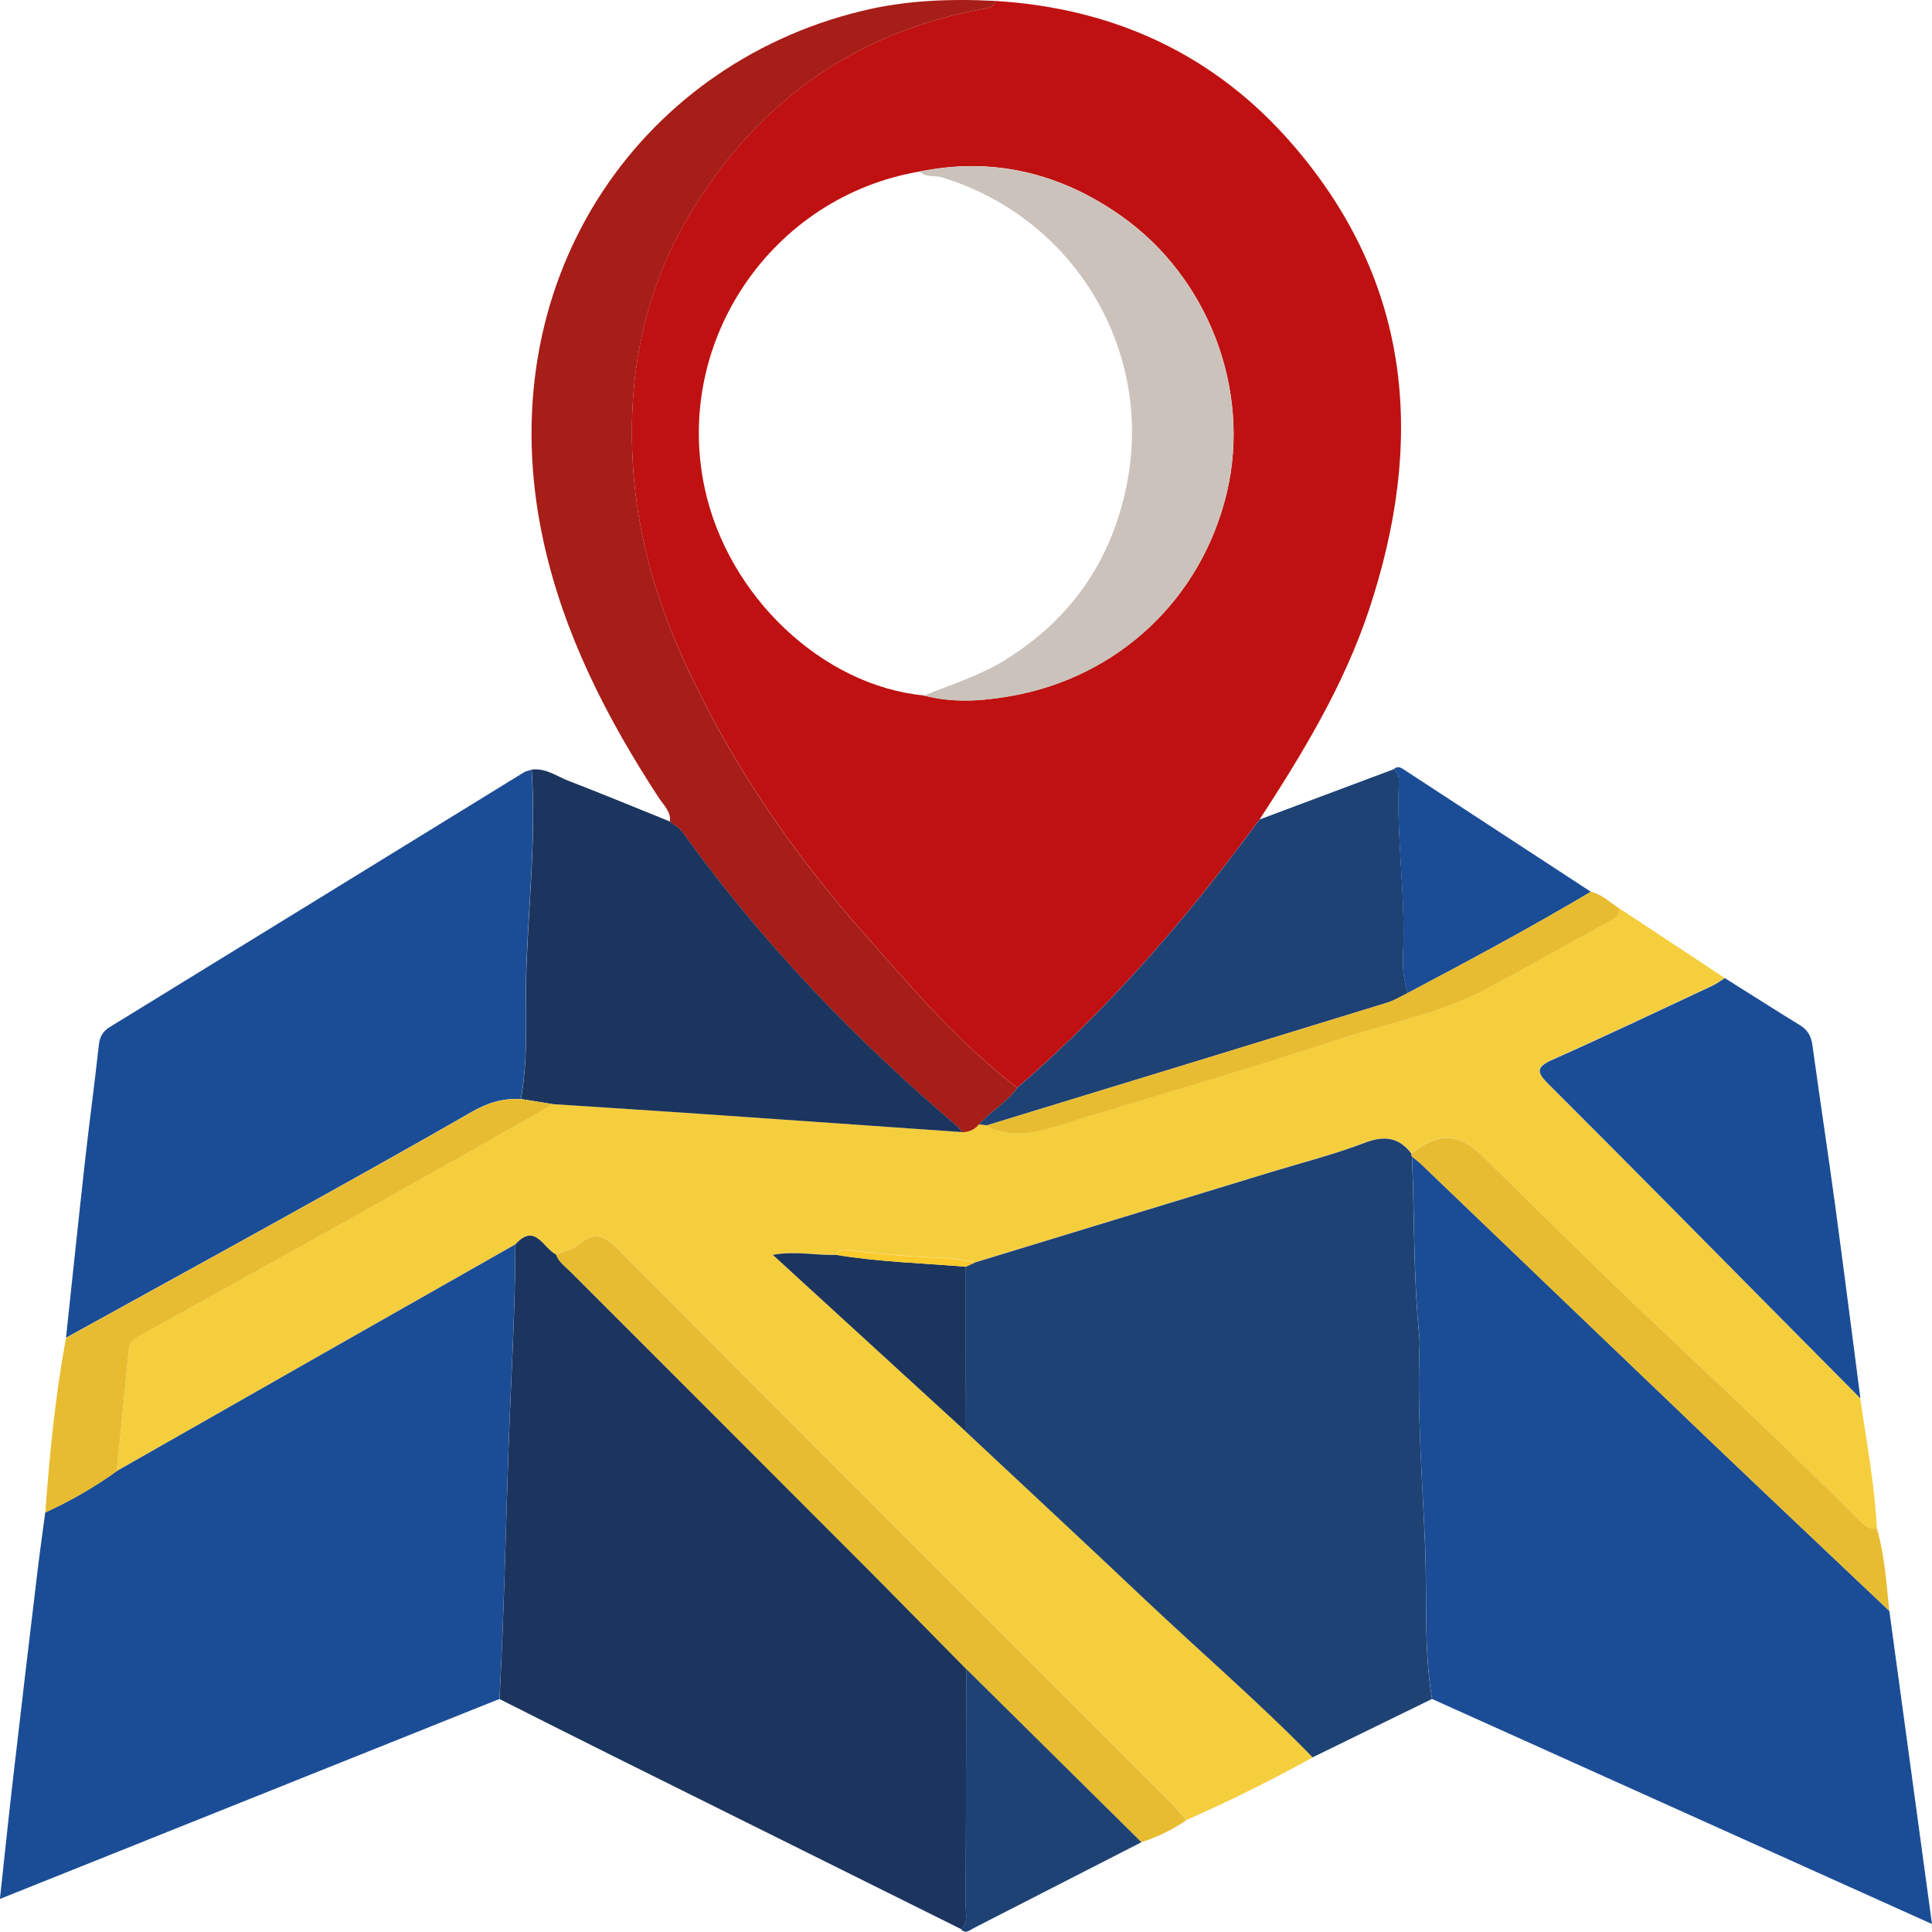
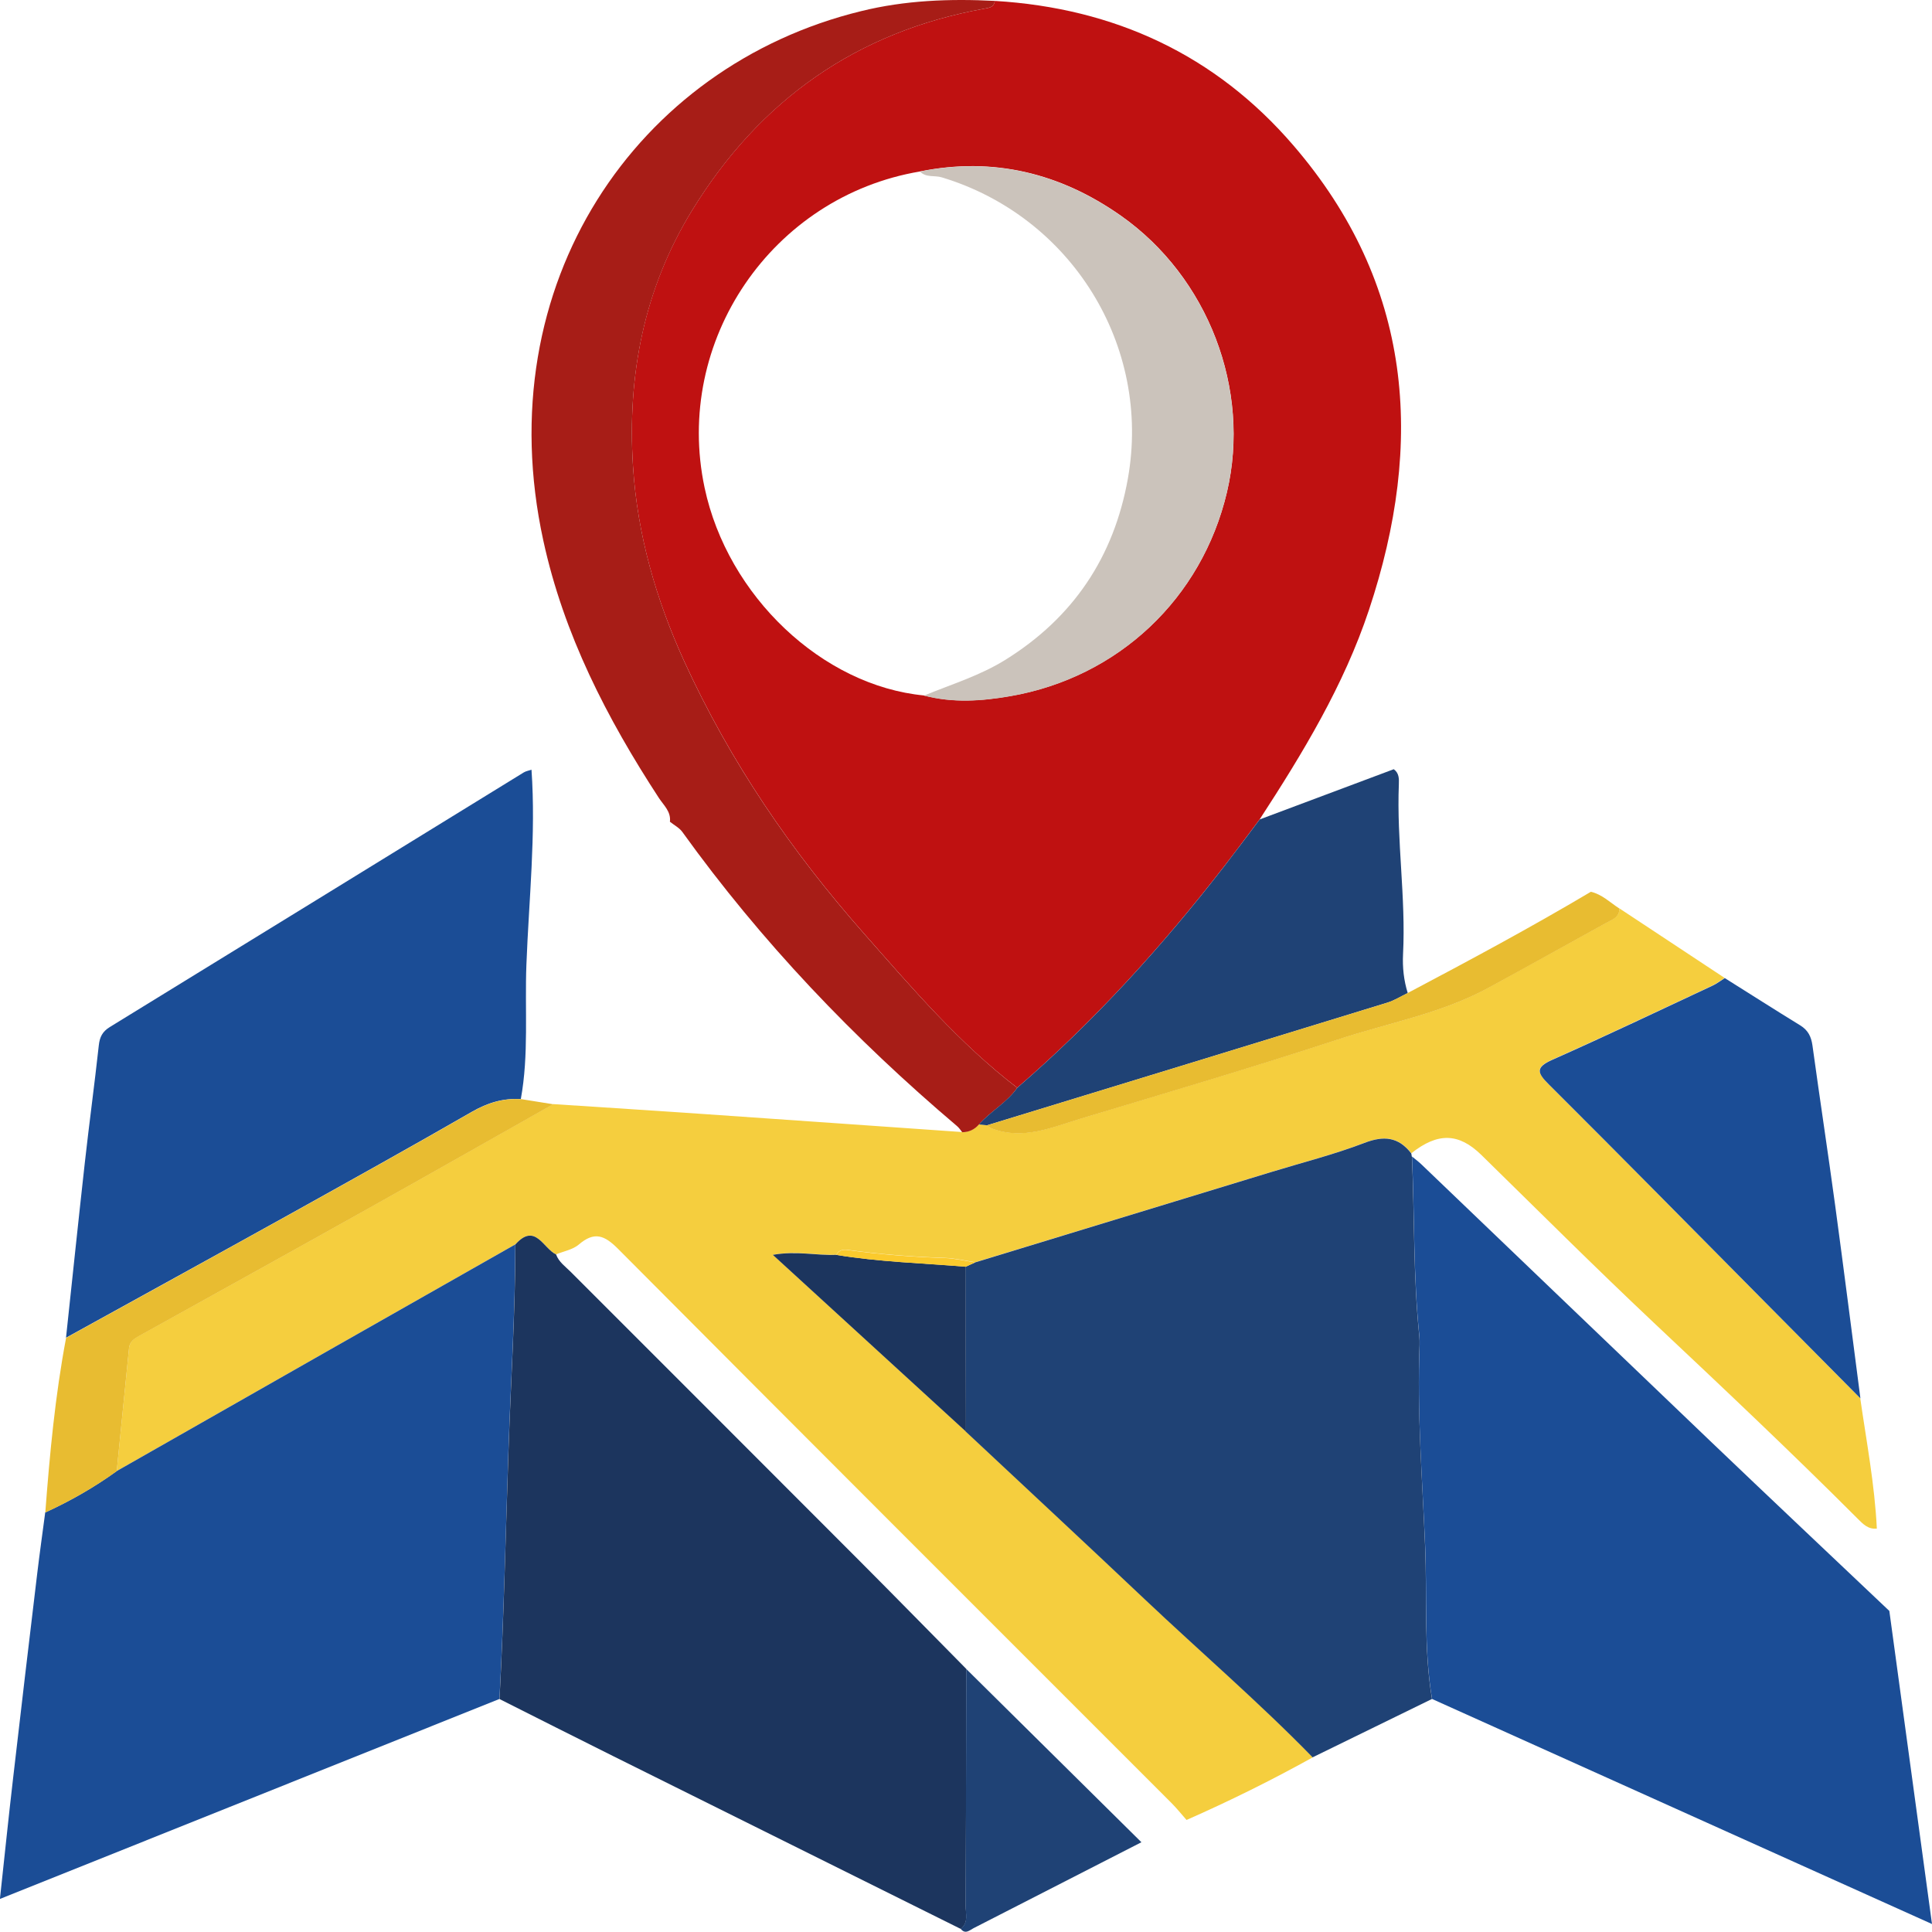
<svg xmlns="http://www.w3.org/2000/svg" id="Calque_2" data-name="Calque 2" viewBox="0 0 235.04 235">
  <defs>
    <style>
      .cls-1 {
        fill: #1b4d96;
      }

      .cls-1, .cls-2, .cls-3, .cls-4, .cls-5, .cls-6, .cls-7, .cls-8, .cls-9 {
        stroke-width: 0px;
      }

      .cls-2 {
        fill: #fbca2d;
      }

      .cls-3 {
        fill: #e8bc31;
      }

      .cls-4 {
        fill: #a71d17;
      }

      .cls-5 {
        fill: #f5ce3e;
      }

      .cls-6 {
        fill: #1f4275;
      }

      .cls-7 {
        fill: #cbc3bb;
      }

      .cls-8 {
        fill: #1c355e;
      }

      .cls-9 {
        fill: #bf1111;
      }
    </style>
  </defs>
  <g id="Calque_1-2" data-name="Calque 1">
    <path class="cls-9" d="M121.03.11c14.52.87,26.84,6.56,36.31,17.57,14.52,16.86,16,36.1,9.2,56.53-3.06,9.19-8.05,17.41-13.3,25.48-1.41,1.87-2.81,3.76-4.25,5.62-7.58,9.78-15.86,18.92-25.24,27.02-7.06-5.4-12.78-12.12-18.62-18.74-8.85-10.02-16.31-20.94-21.88-33.12-3.44-7.53-5.72-15.44-6.24-23.72-.71-11.06,1.31-21.61,7.19-31.17C92.43,12.18,104.21,3.85,119.77,1.05c.64-.11,1.16-.19,1.26-.94ZM111.93,20.86c-18.02,3.03-30.01,20.63-26.21,38.48,2.8,13.18,14.33,24.09,26.71,25.27,3.49.92,6.99.68,10.49.07,13.12-2.28,23.3-11.86,26.35-24.82,2.93-12.47-2.26-26.14-12.92-33.63-7.36-5.17-15.49-7.17-24.41-5.38Z" />
    <path class="cls-5" d="M159.71,213.79c-5,2.78-10.12,5.31-15.36,7.62-.61-.69-1.19-1.42-1.84-2.07-22.44-22.45-44.91-44.88-67.3-67.39-1.69-1.7-2.91-2.16-4.8-.54-.73.62-1.83.81-2.76,1.19-1.57-.73-2.53-3.92-4.95-1.22-7.54,4.28-15.08,8.56-22.61,12.84-8.63,4.91-17.26,9.83-25.89,14.74.5-4.99,1-9.99,1.5-14.98.08-.78.62-1.13,1.23-1.47,9.26-5.14,18.53-10.26,27.77-15.44,7.55-4.22,15.07-8.5,22.6-12.75,6.11.4,12.23.79,18.34,1.21,10.47.72,20.94,1.46,31.41,2.19.82,0,1.5-.31,2.03-.94.33.04.65.07.98.11.21.13.4.31.63.39,3.79,1.43,7.28-.14,10.78-1.2,10.45-3.16,20.92-6.23,31.29-9.63,6.13-2.01,12.57-3.15,18.32-6.29,4.8-2.62,9.57-5.28,14.35-7.91.73-.4,1.6-.67,1.58-1.74,4.27,2.82,8.54,5.64,12.8,8.46-.49.31-.96.68-1.48.92-6.48,3.03-12.94,6.1-19.47,9.01-2.09.93-1.88,1.57-.45,3.01,8.59,8.56,17.1,17.2,25.64,25.82,4.09,4.12,8.17,8.25,12.26,12.37.76,5.28,1.76,10.52,2.02,15.86-1.06.12-1.7-.57-2.36-1.23-8.09-8.1-16.42-15.95-24.76-23.8-7.11-6.7-14.03-13.6-21.01-20.44-2.73-2.66-5.27-2.75-8.5-.19-1.56-2.01-3.33-2.18-5.72-1.27-3.69,1.41-7.55,2.39-11.33,3.54-12,3.66-24.01,7.33-36.01,10.99-1.23-.19-2.46-.49-3.7-.53-3.91-.13-7.81-.43-11.69-.96-.62-.08-1.17-.06-1.5.58-2.42.1-4.86-.52-7.72,0,8.04,7.36,15.76,14.43,23.49,21.5,7.26,6.8,14.54,13.56,21.77,20.4,6.79,6.43,13.9,12.52,20.43,19.23Z" />
    <path class="cls-1" d="M229.85,195.98c1.71,12.55,3.42,25.11,5.19,38.09-20.5-9.23-40.66-18.3-60.82-27.38-1.03-6.16-.58-12.41-.84-18.61-.34-8.14-1.01-16.3-.67-24.48.01-.34,0-.68-.03-1.01-.75-7.28-.58-14.6-.9-21.89.39.32.8.62,1.16.97,11.7,11.2,23.37,22.41,35.08,33.6,7.25,6.93,14.55,13.81,21.83,20.71Z" />
    <path class="cls-1" d="M14.19,178.97c8.63-4.91,17.26-9.83,25.89-14.74,7.53-4.28,15.07-8.56,22.61-12.84-.01,8.3-.55,16.59-.83,24.88-.34,10.14-.56,20.29-1.1,30.42-20.14,8.07-40.29,16.13-60.77,24.33.56-5.14,1.05-9.95,1.61-14.75.95-8.26,1.93-16.52,2.92-24.78.3-2.5.65-5,.98-7.49,3.06-1.4,5.97-3.06,8.69-5.03Z" />
    <path class="cls-6" d="M171.77,140.7c.32,7.3.15,14.61.9,21.89.03.33.04.67.03,1.01-.33,8.17.34,16.33.67,24.48.26,6.2-.19,12.45.84,18.61-4.84,2.37-9.68,4.73-14.52,7.1-6.53-6.7-13.63-12.8-20.43-19.23-7.22-6.83-14.51-13.6-21.77-20.4,0-6.68-.02-13.37-.03-20.05.39-.18.78-.36,1.17-.53,12-3.66,24.01-7.33,36.01-10.99,3.79-1.16,7.65-2.13,11.33-3.54,2.39-.92,4.16-.74,5.72,1.27.03.13.05.26.06.39Z" />
    <path class="cls-8" d="M60.77,206.69c.54-10.13.75-20.28,1.1-30.42.28-8.29.82-16.58.83-24.88,2.42-2.7,3.38.49,4.95,1.22.33.92,1.12,1.46,1.77,2.11,11.73,11.74,23.47,23.46,35.19,35.21,4.34,4.35,8.63,8.74,12.95,13.11-.02,9.6-.03,19.2-.08,28.8,0,.96.38,2.05-.59,2.83-14.11-7.02-28.23-14.03-42.34-21.05-4.6-2.29-9.19-4.61-13.78-6.92Z" />
    <path class="cls-1" d="M8.03,162.75c.76-7.1,1.5-14.21,2.29-21.31.53-4.76,1.18-9.51,1.7-14.27.11-1.01.44-1.67,1.33-2.22,16.8-10.31,33.58-20.65,50.37-30.98.28-.17.63-.22.94-.33.55,7.92-.32,15.82-.62,23.71-.21,5.45.31,10.95-.68,16.36-2.16-.13-4.07.46-5.96,1.55-7.44,4.28-14.94,8.45-22.44,12.62-8.97,4.98-17.96,9.91-26.94,14.87Z" />
    <path class="cls-4" d="M119.09,136.8c-.53.62-1.21.94-2.03.94-.21-.26-.39-.55-.65-.76-12.53-10.62-23.8-22.42-33.4-35.77-.37-.51-1-.83-1.51-1.24.15-1.24-.76-2-1.34-2.89-6.33-9.7-11.58-19.9-14.06-31.31-6.81-31.24,11.36-57.75,38.64-64.41C110.11.03,115.55-.17,121.03.11c-.1.75-.62.82-1.26.94-15.56,2.8-27.34,11.14-35.57,24.54-5.87,9.57-7.9,20.11-7.19,31.17.53,8.27,2.8,16.18,6.24,23.72,5.56,12.17,13.03,23.1,21.88,33.12,5.84,6.62,11.57,13.33,18.62,18.74-1.25,1.81-3.24,2.85-4.67,4.47Z" />
-     <path class="cls-8" d="M81.5,99.96c.51.41,1.14.73,1.51,1.24,9.6,13.35,20.88,25.15,33.4,35.77.25.21.43.51.65.76-10.47-.73-20.94-1.47-31.41-2.19-6.11-.42-12.23-.81-18.34-1.21-1.31-.21-2.62-.42-3.93-.63.98-5.42.47-10.92.68-16.36.3-7.89,1.17-15.79.62-23.71,1.69-.23,3.01.79,4.45,1.35,4.15,1.6,8.26,3.3,12.39,4.97Z" />
    <path class="cls-1" d="M226.33,170.12c-4.09-4.12-8.17-8.25-12.26-12.37-8.54-8.62-17.05-17.26-25.64-25.82-1.44-1.43-1.65-2.08.45-3.01,6.53-2.9,12.99-5.98,19.47-9.01.52-.24.99-.61,1.48-.92,3.06,1.92,6.11,3.87,9.19,5.76.95.59,1.33,1.37,1.48,2.46.89,6.48,1.88,12.96,2.76,19.44,1.06,7.82,2.05,15.64,3.07,23.46Z" />
    <path class="cls-6" d="M119.09,136.8c1.43-1.62,3.41-2.67,4.67-4.47,9.38-8.1,17.66-17.24,25.24-27.02,1.44-1.86,2.84-3.74,4.25-5.62,5.43-2.04,10.87-4.07,16.31-6.11.64.46.65,1.15.62,1.82-.28,6.9.86,13.77.51,20.68-.08,1.61.09,3.19.57,4.73-.83.4-1.62.91-2.49,1.17-16.23,4.99-32.46,9.96-48.69,14.92-.33-.04-.65-.07-.98-.11Z" />
-     <path class="cls-3" d="M117.55,203.04c-4.32-4.37-8.61-8.76-12.95-13.11-11.72-11.74-23.47-23.47-35.19-35.21-.65-.65-1.44-1.19-1.77-2.11.93-.38,2.03-.57,2.76-1.19,1.89-1.62,3.12-1.16,4.8.54,22.39,22.51,44.86,44.94,67.3,67.39.65.65,1.23,1.38,1.84,2.07-1.68,1.2-3.54,2.05-5.49,2.71-7.1-7.03-14.21-14.06-21.31-21.08Z" />
-     <path class="cls-3" d="M171.77,140.7c-.01-.13-.03-.26-.06-.39,3.23-2.55,5.77-2.47,8.5.19,6.99,6.83,13.9,13.74,21.01,20.44,8.34,7.85,16.67,15.7,24.76,23.8.66.66,1.3,1.35,2.36,1.23.94,3.27,1.16,6.64,1.5,10-7.28-6.9-14.58-13.78-21.84-20.71-11.71-11.18-23.39-22.4-35.08-33.6-.36-.35-.77-.65-1.16-.97Z" />
    <path class="cls-3" d="M63.37,133.71c1.31.21,2.62.42,3.93.63-7.53,4.25-15.05,8.53-22.6,12.75-9.24,5.17-18.51,10.3-27.77,15.44-.61.34-1.15.69-1.23,1.47-.5,4.99-1,9.99-1.5,14.98-2.73,1.97-5.64,3.62-8.69,5.03.54-7.12,1.2-14.23,2.53-21.25,8.98-4.95,17.97-9.89,26.94-14.87,7.5-4.17,15-8.34,22.44-12.62,1.9-1.09,3.81-1.68,5.96-1.55Z" />
    <path class="cls-6" d="M117.55,203.04c7.1,7.03,14.21,14.06,21.31,21.08-6.81,3.49-13.62,6.98-20.43,10.46-.48.25-.99.78-1.55.08.97-.78.58-1.87.59-2.83.05-9.6.06-19.2.08-28.8Z" />
-     <path class="cls-1" d="M171.25,120.81c-.48-1.54-.65-3.12-.57-4.73.34-6.9-.79-13.77-.51-20.68.03-.68.02-1.36-.62-1.82.37-.36.74-.28,1.13-.03,7.62,4.98,15.24,9.96,22.86,14.94-7.3,4.34-14.78,8.35-22.29,12.32Z" />
    <path class="cls-3" d="M171.25,120.81c7.51-3.97,14.99-7.98,22.29-12.32,1.37.32,2.34,1.31,3.47,2.04.02,1.08-.85,1.34-1.58,1.74-4.79,2.64-9.56,5.3-14.35,7.91-5.74,3.13-12.19,4.27-18.32,6.29-10.37,3.4-20.84,6.48-31.29,9.63-3.5,1.06-6.99,2.63-10.78,1.2-.23-.09-.42-.26-.63-.39,16.23-4.97,32.47-9.93,48.69-14.92.87-.27,1.66-.78,2.49-1.17Z" />
    <path class="cls-7" d="M112.42,84.62c3.32-1.37,6.75-2.4,9.86-4.33,8.3-5.15,13.23-12.54,14.93-22.05,2.9-16.21-6.9-31.93-22.66-36.67-.87-.26-1.9.07-2.62-.7,8.93-1.79,17.05.21,24.41,5.38,10.65,7.48,15.85,21.15,12.92,33.63-3.05,12.96-13.22,22.54-26.35,24.82-3.5.61-7,.84-10.49-.07Z" />
    <path class="cls-8" d="M117.48,154.11c0,6.68.02,13.37.03,20.05-7.72-7.07-15.44-14.13-23.49-21.5,2.86-.51,5.3.1,7.72,0,5.21.86,10.48,1,15.73,1.44Z" />
    <path class="cls-2" d="M117.48,154.11c-5.25-.44-10.52-.58-15.73-1.44.33-.64.89-.67,1.5-.58,3.88.53,7.78.83,11.69.96,1.24.04,2.47.35,3.7.53-.39.18-.78.36-1.17.53Z" />
  </g>
</svg>